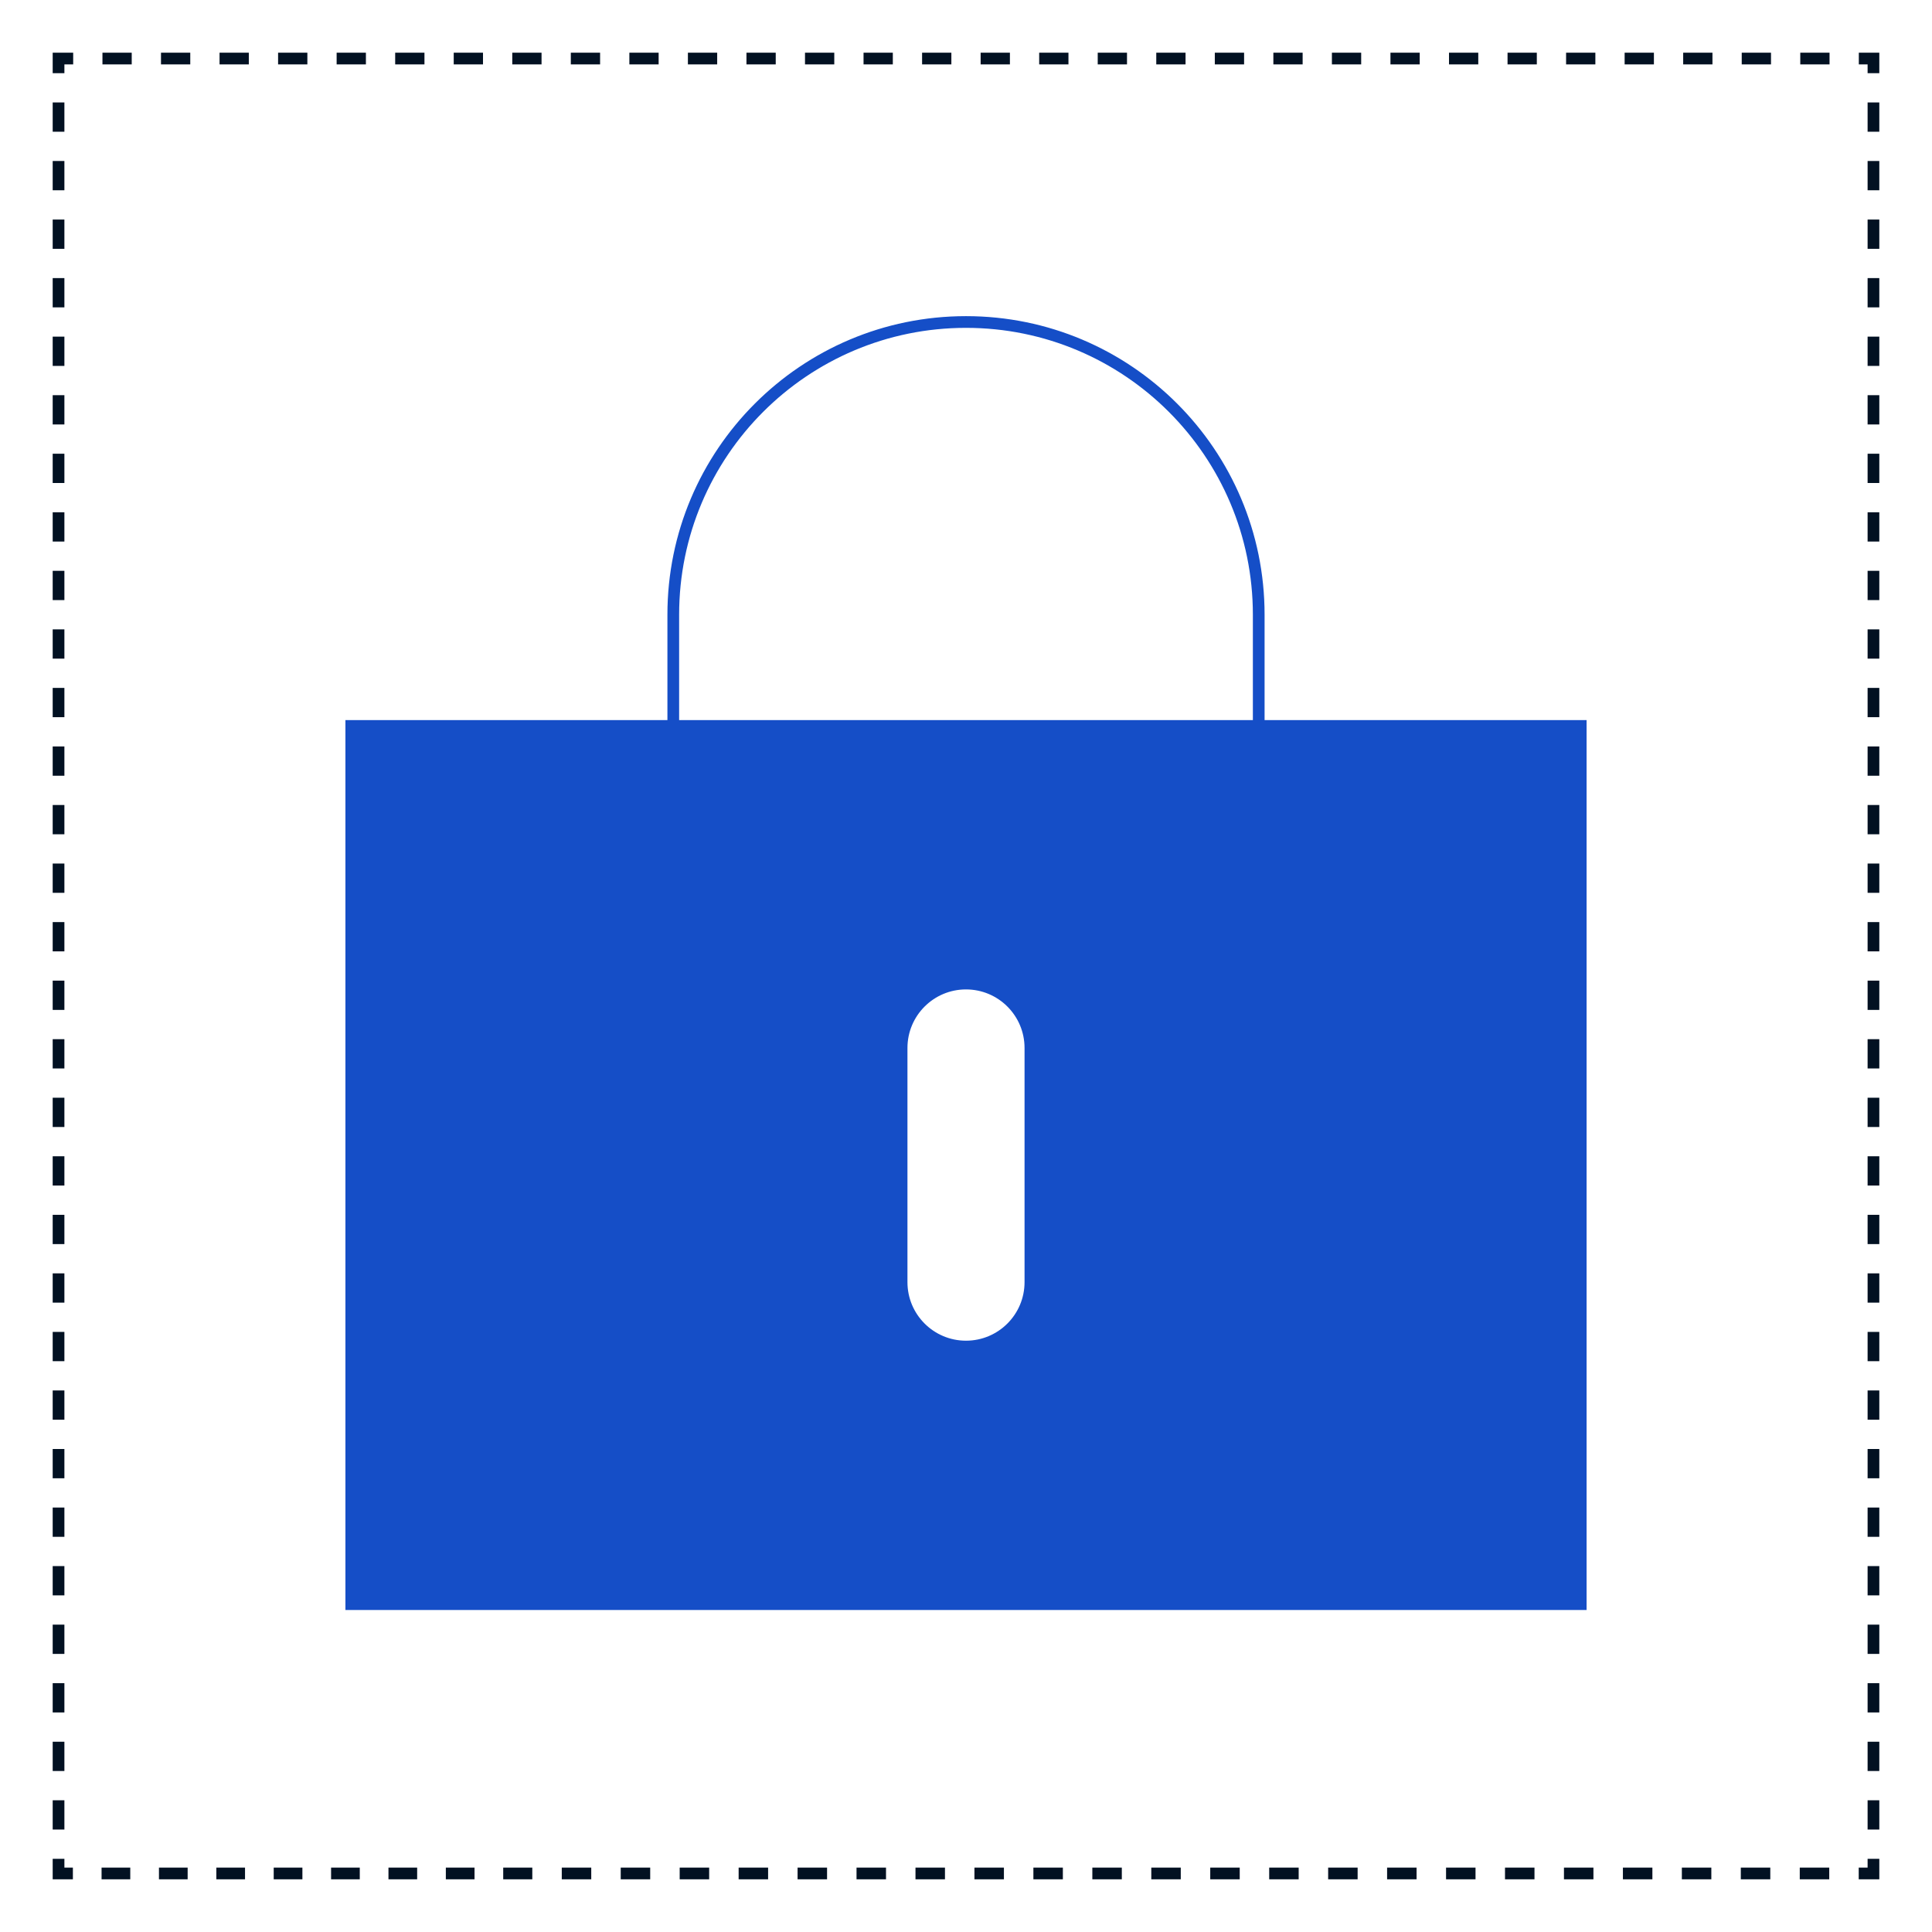
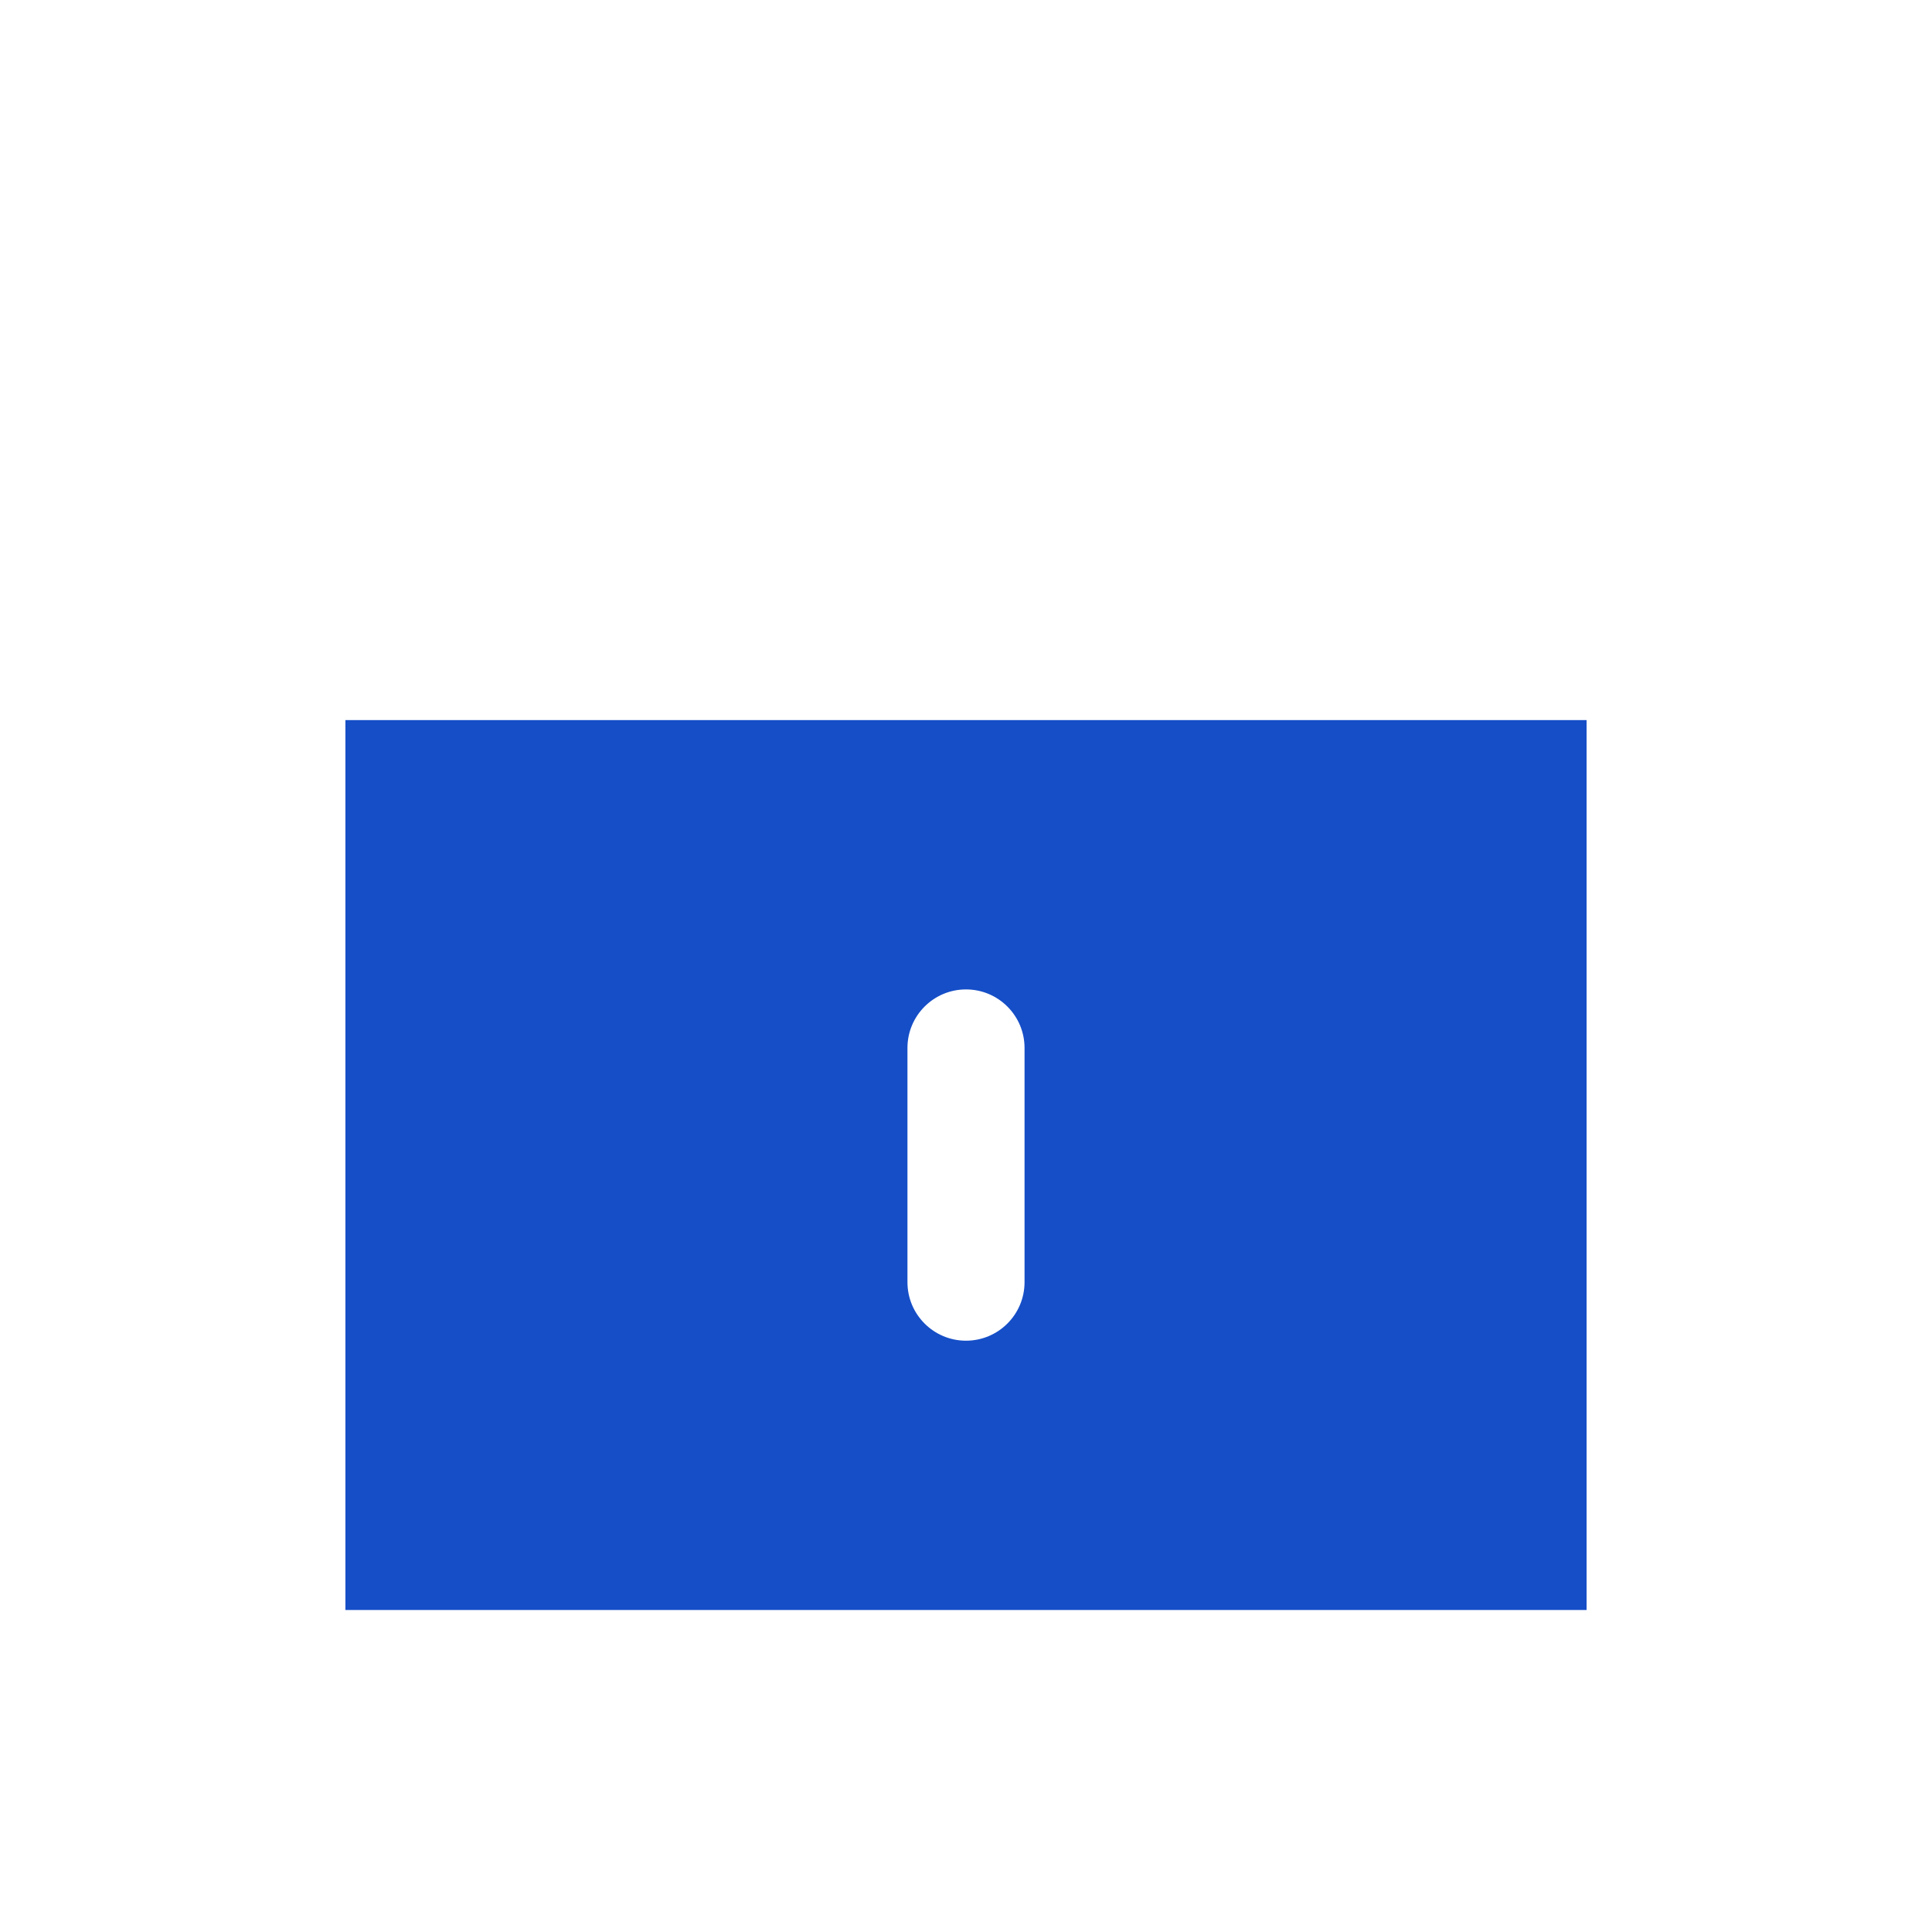
<svg xmlns="http://www.w3.org/2000/svg" width="330" height="330" viewBox="0 0 330 330" fill="none">
-   <path fill-rule="evenodd" clip-rule="evenodd" d="M165 56C137.938 56 116 77.938 116 105V123.125H114V105C114 76.834 136.833 54 165 54C193.166 54 216 76.834 216 105V123.125H214V105C214 77.938 192.062 56 165 56Z" fill="#154EC7" />
-   <path fill-rule="evenodd" clip-rule="evenodd" d="M9 321L9 317.5L11 317.5L11 319L12.45 319L12.45 321L9 321ZM11 307.5L11 312.5L9 312.5L9 307.5L11 307.5ZM11 297.5L11 302.5L9 302.5L9 297.5L11 297.5ZM11 287.5L11 292.5L9 292.5L9 287.5L11 287.5ZM11 277.5L11 282.5L9 282.5L9 277.5L11 277.5ZM11 267.5L11 272.5L9 272.5L9 267.5L11 267.5ZM11 257.5L11 262.5L9 262.5L9 257.5L11 257.5ZM11 247.5L11 252.5L9 252.5L9 247.5L11 247.5ZM11 237.5L11 242.5L9 242.5L9 237.5L11 237.5ZM11 227.5L11 232.5L9 232.5L9 227.5L11 227.5ZM11 217.5L11 222.5L9 222.5L9 217.5L11 217.5ZM11 207.5L11 212.5L9 212.5L9 207.5L11 207.5ZM11 197.5L11 202.5L9 202.5L9 197.5L11 197.5ZM11 187.5L11 192.5L9 192.5L9 187.5L11 187.5ZM11 177.5L11 182.5L9 182.5L9 177.5L11 177.5ZM11 167.5L11 172.5L9 172.5L9 167.5L11 167.5ZM11 157.5L11 162.5L9 162.5L9 157.5L11 157.5ZM11 147.5L11 152.5L9 152.5L9 147.5L11 147.5ZM11 137.5L11 142.5L9 142.5L9 137.5L11 137.5ZM11 127.5L11 132.5L9 132.5L9 127.5L11 127.5ZM11 117.5L11 122.5L9 122.5L9 117.5L11 117.5ZM11 107.5L11 112.5L9 112.5L9 107.5L11 107.5ZM11 97.5L11 102.5L9 102.5L9 97.5L11 97.5ZM11 87.5L11 92.5L9 92.5L9 87.5L11 87.5ZM11 77.5L11 82.5L9 82.5L9 77.5L11 77.5ZM11 67.5L11 72.5L9 72.5L9 67.5L11 67.5ZM11 57.5L11 62.5L9 62.5L9 57.5L11 57.5ZM11 47.5L11 52.5L9 52.5L9 47.5L11 47.5ZM11 37.5L11 42.5L9 42.5L9 37.5L11 37.5ZM11 27.5L11 32.5L9 32.5L9 27.5L11 27.5ZM11 17.5L11 22.5L9 22.5L9 17.5L11 17.5ZM11 11L11 12.5L9 12.5L9 9L12.5 9L12.5 11L11 11ZM17.35 319L22.25 319L22.25 321L17.35 321L17.35 319ZM22.5 11L17.5 11L17.5 9L22.5 9L22.5 11ZM27.151 319L32.051 319L32.051 321L27.151 321L27.151 319ZM32.5 11L27.5 11L27.5 9L32.5 9L32.5 11ZM36.951 319L41.851 319L41.851 321L36.951 321L36.951 319ZM42.5 11L37.5 11L37.5 9L42.5 9L42.5 11ZM46.752 319L51.652 319L51.652 321L46.752 321L46.752 319ZM52.5 11L47.5 11L47.5 9L52.5 9L52.5 11ZM56.552 319L61.452 319L61.452 321L56.552 321L56.552 319ZM62.5 11L57.5 11L57.5 9L62.5 9L62.5 11ZM66.352 319L71.253 319L71.253 321L66.352 321L66.352 319ZM72.5 11L67.5 11L67.5 9L72.5 9L72.5 11ZM76.153 319L81.053 319L81.053 321L76.153 321L76.153 319ZM82.5 11L77.5 11L77.5 9L82.5 9L82.5 11ZM85.953 319L90.921 319L90.921 321L85.953 321L85.953 319ZM92.5 11L87.5 11L87.5 9L92.5 9L92.5 11ZM95.955 319L100.99 319L100.99 321L95.955 321L95.955 319ZM102.5 11L97.5 11L97.5 9L102.5 9L102.5 11ZM106.025 319L111.059 319L111.059 321L106.025 321L106.025 319ZM112.5 11L107.5 11L107.5 9L112.5 9L112.5 11ZM116.094 319L121.129 319L121.129 321L116.094 321L116.094 319ZM122.5 11L117.5 11L117.5 9L122.5 9L122.5 11ZM126.164 319L131.198 319L131.198 321L126.164 321L126.164 319ZM132.5 11L127.5 11L127.5 9L132.5 9L132.5 11ZM136.233 319L141.268 319L141.268 321L136.233 321L136.233 319ZM142.5 11L137.5 11L137.5 9L142.5 9L142.5 11ZM146.302 319L151.337 319L151.337 321L146.302 321L146.302 319ZM152.5 11L147.5 11L147.5 9L152.5 9L152.5 11ZM156.372 319L161.407 319L161.407 321L156.372 321L156.372 319ZM162.5 11L157.5 11L157.5 9L162.5 9L162.5 11ZM166.441 319L171.476 319L171.476 321L166.441 321L166.441 319ZM172.5 11L167.5 11L167.5 9L172.5 9L172.5 11ZM176.511 319L181.545 319L181.545 321L176.511 321L176.511 319ZM182.5 11L177.5 11L177.5 9L182.5 9L182.5 11ZM186.58 319L191.615 319L191.615 321L186.58 321L186.58 319ZM192.5 11L187.5 11L187.5 9L192.5 9L192.5 11ZM196.65 319L201.684 319L201.684 321L196.65 321L196.65 319ZM202.5 11L197.5 11L197.5 9L202.5 9L202.5 11ZM206.719 319L211.754 319L211.754 321L206.719 321L206.719 319ZM212.5 11L207.5 11L207.5 9L212.5 9L212.5 11ZM216.788 319L221.823 319L221.823 321L216.788 321L216.788 319ZM222.5 11L217.5 11L217.5 9L222.5 9L222.5 11ZM226.858 319L231.893 319L231.893 321L226.858 321L226.858 319ZM232.5 11L227.5 11L227.5 9L232.5 9L232.5 11ZM236.927 319L241.962 319L241.962 321L236.927 321L236.927 319ZM242.5 11L237.5 11L237.5 9L242.5 9L242.5 11ZM246.997 319L252.031 319L252.031 321L246.997 321L246.997 319ZM252.5 11L247.5 11L247.5 9L252.5 9L252.5 11ZM257.066 319L262.101 319L262.101 321L257.066 321L257.066 319ZM262.5 11L257.5 11L257.5 9L262.5 9L262.5 11ZM267.136 319L272.17 319L272.17 321L267.136 321L267.136 319ZM272.5 11L267.5 11L267.5 9L272.5 9L272.5 11ZM277.205 319L282.24 319L282.24 321L277.205 321L277.205 319ZM282.5 11L277.5 11L277.5 9L282.5 9L282.5 11ZM287.274 319L292.309 319L292.309 321L287.274 321L287.274 319ZM292.5 11L287.5 11L287.5 9L292.5 9L292.5 11ZM297.344 319L302.379 319L302.379 321L297.344 321L297.344 319ZM302.5 11L297.5 11L297.5 9L302.5 9L302.5 11ZM307.413 319L312.448 319L312.448 321L307.413 321L307.413 319ZM312.5 11L307.5 11L307.5 9L312.5 9L312.5 11ZM319 319L317.483 319L317.483 321L321 321L321 317.5L319 317.5L319 319ZM319 11L317.5 11L317.5 9L321 9L321 12.5L319 12.5L319 11ZM319 312.5L319 307.5L321 307.5L321 312.5L319 312.5ZM319 302.5L319 297.5L321 297.5L321 302.5L319 302.5ZM319 292.5L319 287.5L321 287.5L321 292.5L319 292.5ZM319 282.5L319 277.5L321 277.5L321 282.5L319 282.5ZM319 272.5L319 267.5L321 267.5L321 272.5L319 272.5ZM319 262.5L319 257.5L321 257.5L321 262.5L319 262.5ZM319 252.5L319 247.5L321 247.5L321 252.5L319 252.5ZM319 242.5L319 237.5L321 237.5L321 242.5L319 242.5ZM319 232.5L319 227.5L321 227.5L321 232.5L319 232.5ZM319 222.5L319 217.5L321 217.5L321 222.5L319 222.5ZM319 212.5L319 207.5L321 207.5L321 212.5L319 212.5ZM319 202.5L319 197.5L321 197.5L321 202.5L319 202.5ZM319 192.5L319 187.5L321 187.5L321 192.5L319 192.5ZM319 182.5L319 177.5L321 177.5L321 182.5L319 182.5ZM319 172.5L319 167.5L321 167.5L321 172.5L319 172.5ZM319 162.5L319 157.5L321 157.5L321 162.5L319 162.5ZM319 152.5L319 147.5L321 147.5L321 152.5L319 152.5ZM319 142.5L319 137.5L321 137.5L321 142.5L319 142.5ZM319 132.5L319 127.5L321 127.5L321 132.5L319 132.5ZM319 122.5L319 117.5L321 117.5L321 122.5L319 122.5ZM319 112.5L319 107.5L321 107.5L321 112.5L319 112.5ZM319 102.5L319 97.5L321 97.5L321 102.5L319 102.5ZM319 92.5L319 87.5L321 87.5L321 92.5L319 92.5ZM319 82.5L319 77.5L321 77.5L321 82.5L319 82.5ZM319 72.5L319 67.5L321 67.5L321 72.5L319 72.5ZM319 62.5L319 57.5L321 57.5L321 62.5L319 62.5ZM319 52.5L319 47.5L321 47.5L321 52.5L319 52.5ZM319 42.5L319 37.5L321 37.5L321 42.5L319 42.5ZM319 32.5L319 27.5L321 27.5L321 32.5L319 32.5ZM319 22.5L319 17.5L321 17.5L321 22.5L319 22.5Z" fill="#021122" />
  <path fill-rule="evenodd" clip-rule="evenodd" d="M59 123L59 275L271 275L271 123L59 123ZM165 169C159.477 169 155 173.477 155 179V219C155 224.523 159.477 229 165 229C170.523 229 175 224.523 175 219V179C175 173.477 170.523 169 165 169Z" fill="#154EC7" />
</svg>